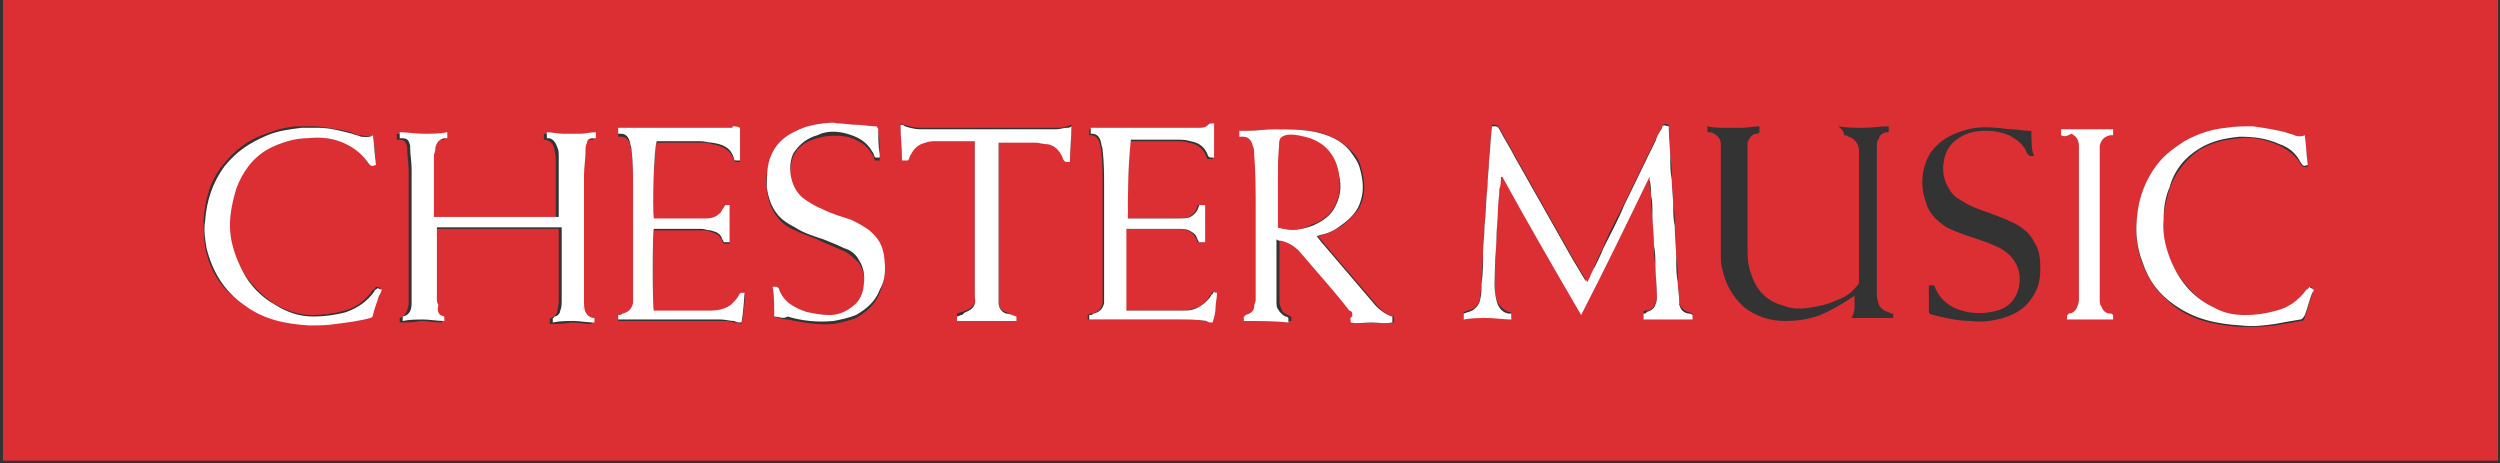
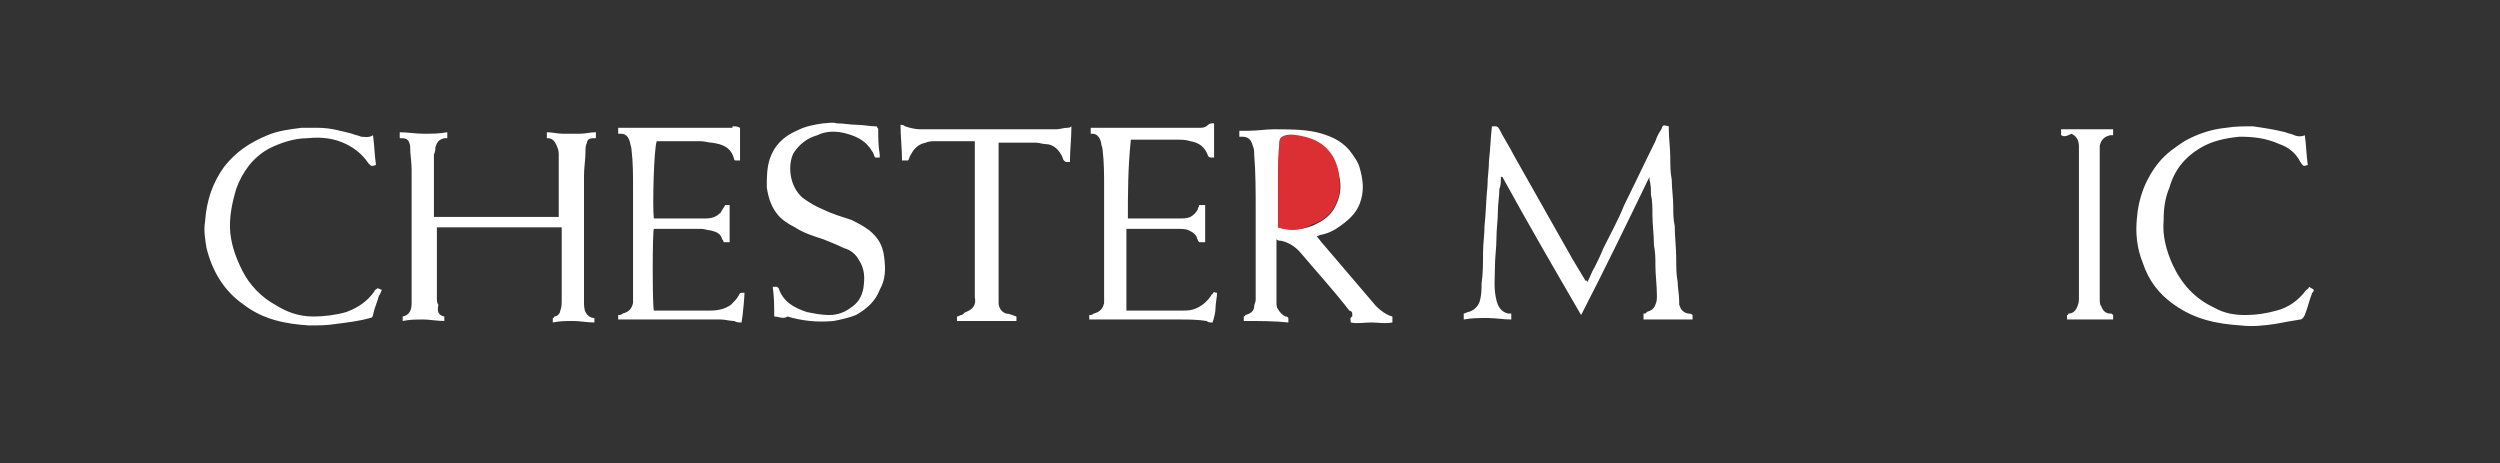
<svg xmlns="http://www.w3.org/2000/svg" width="286px" height="53px" viewBox="0 0 286 53" version="1.1">
  <rect x="0" y="0" width="286" height="53" fill="#333333" stroke="none" />
  <title>Chester_Logo</title>
  <desc>Created with Sketch.</desc>
  <g id="Publisher" stroke="none" stroke-width="1" fill="none" fill-rule="evenodd">
    <g id="Artboard" transform="translate(-788, -386)" fill-rule="nonzero">
      <g id="Chester_Logo" transform="translate(788, 386)">
-         <path d="M285.77,-1.77635684e-15 C285.77,17.51 285.77,35.19 285.77,52.7 C190.57,52.7 95.37,52.7 0.34,52.7 C0.34,52.53 0.34,52.36 0.34,52.19 C0.34,48.96 0.34,45.39 0.34,42.16 C0.34,28.22 0.34,14.45 0.34,0.68 C0.34,0.51 0.34,0.34 0.34,-1.77635684e-15 C0.51,-1.77635684e-15 0.68,-1.77635684e-15 0.85,-1.77635684e-15 C2.38,-1.77635684e-15 3.91,-1.77635684e-15 5.44,-1.77635684e-15 C98.6,-1.77635684e-15 191.93,-1.77635684e-15 284.92,-1.77635684e-15 C285.26,-1.77635684e-15 285.43,-1.77635684e-15 285.77,-1.77635684e-15 Z M181.56,32.3 C181.39,32.13 181.39,32.13 181.39,31.96 C180.88,31.11 180.37,30.26 179.86,29.41 C177.65,25.5 175.44,21.59 173.23,17.68 C172.72,16.66 172.04,15.64 171.53,14.62 C171.36,14.45 171.36,14.28 171.02,14.28 C170.85,14.28 170.85,14.28 170.68,14.28 C170.51,15.64 170.51,16.83 170.34,18.19 C170.34,19.21 170.17,20.06 170.17,21.08 C170,22.61 170,24.14 169.83,25.67 C169.83,26.69 169.66,27.71 169.66,28.73 C169.66,29.92 169.49,31.11 169.49,32.3 C169.49,32.98 169.32,33.66 169.32,34.17 C169.15,34.85 168.81,35.36 167.96,35.53 C167.79,35.53 167.62,35.7 167.45,35.7 C167.45,35.87 167.45,36.04 167.45,36.38 C168.3,36.38 169.32,36.21 170.17,36.21 C171.02,36.21 171.87,36.21 172.89,36.38 C172.89,36.21 172.89,35.87 172.89,35.7 L172.55,35.7 C171.87,35.36 171.36,34.85 171.19,34.17 C170.85,32.98 171.02,31.79 171.02,30.43 C171.02,29.41 171.19,28.39 171.19,27.2 C171.19,26.18 171.36,25.16 171.36,23.97 C171.36,23.12 171.53,22.27 171.53,21.42 C171.53,20.91 171.53,20.4 171.7,20.06 C171.7,20.06 171.7,20.06 171.87,20.06 C174.93,25.33 177.82,30.6 180.88,35.87 C183.43,30.6 186.15,25.33 188.7,20.06 C188.7,20.23 188.7,20.23 188.7,20.4 C188.7,20.91 188.7,21.59 188.87,22.1 C188.87,22.95 188.87,23.8 189.04,24.48 C189.04,25.67 189.21,26.86 189.21,27.88 C189.21,28.73 189.21,29.41 189.38,30.26 C189.38,31.45 189.55,32.64 189.55,33.66 C189.55,34 189.55,34.34 189.38,34.68 C189.21,35.19 188.87,35.53 188.36,35.53 C188.19,35.53 188.02,35.53 188.02,35.7 C188.02,35.87 188.02,35.87 188.02,36.04 C188.02,36.21 188.02,36.21 188.02,36.38 C189.89,36.38 191.76,36.38 193.63,36.38 C193.63,36.21 193.63,36.04 193.63,35.87 C193.46,35.87 193.29,35.7 193.12,35.7 C192.61,35.53 192.27,35.19 192.1,34.68 C192.1,34.51 192.1,34.34 192.1,34.34 C192.1,33.66 191.93,32.98 191.93,32.13 C191.93,31.28 191.93,30.26 191.76,29.41 C191.76,28.22 191.59,26.86 191.59,25.67 C191.59,24.99 191.59,24.14 191.42,23.46 C191.42,22.44 191.25,21.42 191.25,20.4 C191.25,19.55 191.25,18.7 191.08,17.85 C191.08,16.83 190.91,15.64 190.91,14.62 C190.91,14.45 190.91,14.45 190.91,14.28 C190.4,14.11 190.4,14.11 190.06,14.62 C189.89,15.13 189.72,15.47 189.38,15.98 C188.19,18.36 187,20.91 185.81,23.29 C184.96,24.99 184.11,26.52 183.43,28.22 C183.09,28.9 182.75,29.58 182.41,30.43 C182.24,31.11 181.9,31.79 181.56,32.3 Z M50.83,36.21 C50.15,36.04 49.98,35.7 49.81,35.02 C49.81,34.85 49.64,34.51 49.64,34.34 C49.64,31.79 49.64,29.07 49.64,26.52 C49.64,26.35 49.64,26.18 49.64,26.18 C54.4,26.18 59.16,26.18 63.92,26.18 C63.92,26.35 63.92,26.52 63.92,26.69 C63.92,29.24 63.92,31.96 63.92,34.51 C63.92,34.85 63.75,35.36 63.75,35.7 C63.58,36.04 63.41,36.21 63.07,36.38 C63.07,36.38 62.9,36.38 62.9,36.55 C62.9,36.72 62.9,36.89 62.9,37.06 C63.75,37.06 64.6,37.06 65.28,36.89 C66.13,36.89 66.81,37.06 67.66,37.06 C67.66,36.89 67.66,36.72 67.66,36.55 C67.15,36.38 66.98,36.21 66.64,35.87 C66.47,35.53 66.47,35.19 66.47,34.68 C66.47,29.92 66.47,24.99 66.47,20.23 C66.47,19.38 66.47,18.36 66.64,17.51 C66.64,17.17 66.81,16.83 66.81,16.49 C66.98,16.15 67.15,15.98 67.49,15.98 C67.66,15.98 67.66,15.98 67.83,15.98 C67.83,15.81 67.83,15.64 67.83,15.3 C67.15,15.3 66.64,15.47 65.96,15.47 C65.28,15.47 64.77,15.47 64.09,15.47 C63.41,15.47 62.9,15.47 62.22,15.3 C62.22,15.47 62.22,15.81 62.22,15.98 L62.39,15.98 C63.07,16.15 63.24,16.49 63.41,17 C63.41,17.34 63.58,17.68 63.58,18.02 C63.58,19.55 63.58,21.08 63.58,22.61 C63.58,23.29 63.58,23.97 63.58,24.65 C63.58,24.82 63.58,24.82 63.58,24.99 C58.82,24.99 54.06,24.99 49.3,24.99 C49.3,24.82 49.3,24.65 49.3,24.48 C49.3,22.27 49.3,20.23 49.3,18.02 L49.3,17.85 C49.3,17.51 49.3,17.34 49.47,17 C49.64,16.49 49.98,15.98 50.49,15.98 C50.49,15.98 50.66,15.98 50.83,15.98 C50.83,15.81 50.83,15.64 50.83,15.3 C49.81,15.3 48.96,15.47 48.11,15.47 C47.26,15.47 46.24,15.47 45.39,15.3 C45.39,15.47 45.39,15.81 45.39,15.98 L45.56,15.98 C46.24,15.98 46.41,16.15 46.58,16.83 L46.58,17 C46.58,17.85 46.75,18.7 46.75,19.55 C46.75,20.23 46.75,21.08 46.75,21.76 C46.75,26.01 46.75,30.26 46.75,34.51 C46.75,34.68 46.75,34.85 46.75,34.85 C46.58,35.53 46.41,36.21 45.73,36.38 C45.73,36.55 45.73,36.72 45.73,36.89 C46.58,36.89 47.43,36.89 48.11,36.72 C48.96,36.72 49.64,36.89 50.49,36.89 C50.83,36.55 50.83,36.21 50.83,36.21 L50.83,36.21 Z M210.97,15.47 C211.14,15.47 211.31,15.47 211.48,15.64 C211.99,15.81 212.33,16.15 212.5,16.49 C212.67,16.83 212.67,17.17 212.67,17.34 C212.67,18.87 212.67,20.57 212.67,22.1 C212.67,25.5 212.67,28.9 212.67,32.13 C212.67,32.3 212.67,32.47 212.5,32.64 C211.82,33.49 211.14,34 210.12,34.34 C209.1,34.85 208.08,35.02 207.06,35.19 C206.04,35.36 205.02,35.36 204.17,35.02 C202.3,34.51 201.11,33.49 200.43,31.62 C200.09,30.77 199.92,29.92 199.92,28.9 C199.92,27.2 199.92,25.5 199.92,23.8 C199.92,21.59 199.92,19.21 199.92,17 C199.92,16.83 199.92,16.49 199.92,16.32 C200.09,15.81 200.43,15.3 200.94,15.3 C201.11,15.3 201.11,15.3 201.28,15.13 C201.28,14.96 201.28,14.79 201.28,14.45 C200.6,14.45 199.92,14.62 199.24,14.62 C198.56,14.62 198.05,14.62 197.37,14.62 C196.69,14.62 196.01,14.62 195.33,14.45 C195.33,14.62 195.33,14.96 195.33,15.13 C195.5,15.13 195.5,15.13 195.67,15.13 C196.35,15.3 196.86,15.81 196.86,16.49 C196.86,17 196.86,17.51 196.86,17.85 C196.86,19.38 196.86,20.91 196.86,22.44 C196.86,24.65 196.86,26.69 196.86,28.9 C196.86,29.58 196.86,30.26 197.03,30.77 C197.37,32.47 198.22,34 199.58,35.19 C200.94,36.21 202.47,36.72 204.17,36.72 C205.53,36.72 206.89,36.55 208.25,36.04 C209.44,35.53 210.63,34.85 211.65,34.17 C211.82,34 211.99,34 212.16,33.83 C212.16,34.34 212.16,34.68 212.16,35.19 C212.16,35.53 211.99,36.04 211.82,36.38 L216.58,36.38 C216.58,36.21 216.58,36.04 216.58,35.87 C216.41,35.87 216.24,35.87 216.07,35.7 C215.39,35.53 215.05,35.19 214.88,34.68 C214.88,34.51 214.71,34.17 214.71,33.83 C214.71,31.11 214.71,28.56 214.71,25.84 C214.71,22.78 214.71,19.89 214.71,16.83 C214.71,16.49 214.71,16.15 214.88,15.98 C215.05,15.47 215.22,15.3 215.73,15.13 C215.9,15.13 215.9,15.13 216.07,15.13 C216.07,14.96 216.07,14.79 216.07,14.45 C215.05,14.45 214.2,14.62 213.18,14.62 C212.16,14.62 211.31,14.62 210.29,14.45 C210.97,14.96 210.97,15.3 210.97,15.47 L210.97,15.47 Z M142.29,36.72 C144.16,36.72 145.86,36.72 147.73,36.72 C147.73,36.55 147.73,36.38 147.73,36.21 C147.56,36.21 147.56,36.21 147.39,36.04 C146.88,35.87 146.71,35.7 146.54,35.19 C146.37,34.85 146.37,34.68 146.37,34.34 C146.37,32.13 146.37,29.75 146.37,27.54 C146.37,27.37 146.37,27.37 146.37,27.2 C146.54,27.2 146.71,27.2 146.88,27.37 C147.9,27.54 148.75,28.05 149.26,28.9 C151.13,31.11 152.83,33.15 154.7,35.36 C154.87,35.53 154.87,35.7 155.04,35.7 C155.04,35.7 155.04,35.87 155.04,36.04 C154.7,36.21 154.7,36.55 154.7,36.89 C155.55,37.06 156.4,36.89 157.08,36.89 C157.93,36.89 158.78,37.06 159.46,36.89 C159.46,36.72 159.46,36.55 159.46,36.21 C158.61,36.04 158.1,35.53 157.59,35.02 C155.55,32.64 153.68,30.43 151.64,28.05 C151.3,27.71 151.13,27.37 150.79,27.03 C150.96,27.03 151.13,26.86 151.3,26.86 C152.15,26.69 152.83,26.18 153.51,25.84 C154.53,24.99 155.55,24.14 155.89,22.78 C156.23,21.59 156.06,20.4 155.72,19.21 C155.55,18.36 155.04,17.68 154.53,17.17 C153.51,16.15 152.15,15.47 150.79,15.13 C149.09,14.79 147.56,14.79 145.86,14.79 C144.84,14.79 143.82,14.96 142.97,14.96 C142.63,14.96 142.29,14.96 141.95,14.96 C141.95,15.13 141.95,15.3 141.95,15.64 C142.12,15.64 142.12,15.64 142.29,15.64 C142.97,15.81 143.31,15.98 143.48,16.66 C143.48,17 143.65,17.34 143.65,17.68 C143.65,19.72 143.82,21.93 143.82,23.97 C143.82,27.37 143.82,30.94 143.82,34.34 C143.82,34.51 143.82,34.85 143.65,35.02 C143.48,35.53 143.14,36.04 142.63,36.04 C142.63,36.04 142.46,36.04 142.46,36.21 C142.29,36.21 142.29,36.55 142.29,36.72 L142.29,36.72 Z M84.66,14.62 C84.32,14.62 83.98,14.62 83.81,14.79 L83.64,14.96 C83.47,14.96 83.3,14.96 83.13,14.96 C79.22,14.96 75.14,14.96 71.23,14.96 C71.06,14.96 70.89,14.96 70.72,14.96 C70.72,15.13 70.72,15.47 70.72,15.64 C70.89,15.64 70.89,15.64 71.06,15.64 C71.57,15.64 71.91,15.98 72.08,16.49 C72.08,16.83 72.25,17 72.25,17.34 C72.42,18.7 72.42,20.23 72.42,21.59 C72.42,25.84 72.42,29.92 72.42,34.17 C72.42,34.34 72.42,34.68 72.42,34.85 C72.25,35.53 71.91,35.87 71.23,36.04 C71.06,36.04 70.89,36.04 70.72,36.21 C70.72,36.38 70.72,36.55 70.72,36.72 C70.89,36.72 71.06,36.72 71.23,36.72 C74.97,36.72 78.71,36.72 82.45,36.72 C82.96,36.72 83.47,36.72 83.98,36.89 C84.32,36.89 84.49,36.89 84.83,37.06 C85,36.21 85.34,33.83 85.17,33.66 C84.66,33.49 84.66,33.49 84.49,34 C84.32,34.34 83.98,34.85 83.64,35.02 C82.96,35.53 82.11,35.7 81.26,35.7 C79.22,35.7 77.18,35.7 75.14,35.7 C74.97,35.7 74.97,35.7 74.8,35.7 C74.63,35.19 74.63,26.69 74.8,26.35 L74.97,26.35 C76.67,26.35 78.54,26.35 80.24,26.35 C80.58,26.35 80.92,26.35 81.26,26.52 C81.94,26.69 82.28,26.86 82.62,27.54 C82.62,27.71 82.79,27.88 82.79,27.88 C82.96,27.88 83.13,27.88 83.47,27.88 C83.47,26.52 83.47,24.99 83.47,23.63 C83.3,23.63 83.13,23.63 82.96,23.63 C82.79,23.97 82.62,24.31 82.45,24.48 C82.11,24.99 81.43,25.16 80.75,25.16 C78.88,25.16 77.01,25.16 75.14,25.16 C74.97,25.16 74.97,25.16 74.8,25.16 C74.63,23.97 74.8,17 75.14,16.32 C75.31,16.32 75.48,16.32 75.65,16.32 C77.18,16.32 78.54,16.32 80.07,16.32 C80.58,16.32 80.92,16.32 81.43,16.49 C82.62,16.66 83.64,17.17 83.98,18.36 L84.15,18.53 C84.32,18.53 84.49,18.53 84.66,18.53 C84.66,17.17 84.66,15.81 84.66,14.62 L84.66,14.62 Z M129.03,24.99 C129.03,22.1 129.03,19.21 129.2,16.15 C129.37,16.15 129.54,16.15 129.54,16.15 C131.24,16.15 132.77,16.15 134.47,16.15 C134.98,16.15 135.49,16.15 136,16.32 C137.02,16.49 137.7,17 138.04,18.02 C138.04,18.19 138.21,18.19 138.38,18.19 C138.55,18.19 138.72,18.19 138.72,18.19 C138.72,16.83 138.72,15.64 138.72,14.28 C138.55,14.28 138.21,14.28 138.04,14.45 C137.7,14.79 137.36,14.79 137.02,14.79 C133.11,14.79 129.03,14.79 125.12,14.79 C124.95,14.79 124.78,14.79 124.61,14.79 C124.61,14.96 124.61,15.3 124.61,15.47 L124.78,15.47 C125.29,15.47 125.63,15.81 125.8,16.32 C125.8,16.66 125.97,16.83 125.97,17.17 C126.14,18.53 126.14,20.06 126.14,21.42 C126.14,25.67 126.14,29.75 126.14,34 C126.14,34.17 126.14,34.51 126.14,34.68 C125.97,35.36 125.63,35.7 124.95,35.87 C124.78,35.87 124.61,35.87 124.44,36.04 C124.44,36.21 124.44,36.38 124.44,36.55 C124.61,36.55 124.78,36.55 124.95,36.55 C128.18,36.55 131.41,36.55 134.64,36.55 C135.66,36.55 136.85,36.55 137.87,36.72 C138.04,36.72 138.38,36.72 138.55,36.89 C138.72,36.21 138.72,35.7 138.89,35.19 C138.89,34.68 139.06,34 139.06,33.49 C138.89,33.49 138.89,33.49 138.89,33.49 C138.72,33.32 138.55,33.49 138.55,33.66 C138.55,33.66 138.55,33.83 138.38,33.83 C138.04,34.51 137.53,35.02 136.85,35.19 C136.34,35.36 135.83,35.53 135.15,35.53 C133.11,35.53 131.24,35.53 129.2,35.53 C129.03,35.53 128.86,35.53 128.69,35.53 C128.69,32.47 128.69,29.24 128.69,26.18 C128.86,26.18 128.86,26.18 129.03,26.18 C130.9,26.18 132.6,26.18 134.47,26.18 C134.98,26.18 135.32,26.18 135.83,26.35 C136.17,26.52 136.51,26.69 136.68,27.03 C136.85,27.2 136.85,27.37 137.02,27.71 C137.19,27.71 137.36,27.71 137.7,27.71 C137.7,26.18 137.7,24.82 137.7,23.46 C137.53,23.46 137.36,23.46 137.02,23.46 C137.02,23.63 136.85,23.8 136.85,23.97 C136.68,24.31 136.34,24.65 136,24.82 C135.66,24.99 135.15,24.99 134.81,24.99 C132.94,24.99 131.24,24.99 129.37,24.99 C129.37,24.99 129.2,24.99 129.03,24.99 L129.03,24.99 Z M42.67,15.47 C42.16,15.81 41.65,15.47 41.14,15.47 C40.8,15.47 40.46,15.3 40.12,15.13 C38.93,14.79 37.57,14.62 36.21,14.45 C35.53,14.45 34.85,14.45 34.34,14.45 C32.98,14.45 31.79,14.79 30.43,15.3 C28.39,15.98 26.86,17.17 25.5,18.87 C23.97,20.74 23.46,22.95 23.29,25.16 C23.29,26.18 23.29,27.2 23.46,28.22 C23.97,30.94 25.33,33.15 27.71,34.68 C29.92,36.21 32.47,36.89 35.19,37.06 C36.21,37.06 37.23,37.06 38.25,36.89 C39.61,36.72 40.8,36.55 42.16,36.21 C42.33,36.21 42.5,36.04 42.5,35.87 C42.67,35.19 43.01,34.51 43.18,33.66 C43.18,33.49 43.35,33.15 43.52,32.98 C43.35,32.81 43.18,32.81 43.01,32.81 C42.84,32.98 42.84,33.15 42.67,33.15 C41.82,34.34 40.8,35.19 39.44,35.53 C38.25,35.87 37.06,36.04 35.7,36.04 C34.17,36.04 32.64,35.53 31.28,34.68 C29.75,33.66 28.56,32.3 27.54,30.77 C26.86,29.41 26.35,28.05 26.18,26.52 C26.01,24.82 26.18,23.12 26.86,21.42 C27.54,19.38 28.73,17.85 30.6,16.83 C31.96,15.98 33.49,15.64 35.02,15.64 C36.55,15.64 37.91,15.81 39.44,16.32 C40.46,16.83 41.48,17.51 41.99,18.53 C42.16,18.87 42.33,18.87 42.84,18.7 C43.01,17.85 42.84,16.66 42.67,15.47 L42.67,15.47 Z M264.18,32.81 C264.01,32.98 264.01,33.15 263.84,33.32 C262.99,34.51 261.8,35.36 260.44,35.7 C259.25,36.04 258.06,36.21 256.87,36.21 C255.51,36.21 254.32,35.87 253.3,35.36 C251.26,34.17 249.73,32.47 248.54,30.43 C247.69,28.9 247.35,27.2 247.52,25.33 C247.52,23.97 247.86,22.78 248.2,21.59 C248.88,19.72 250.07,18.19 251.6,17.17 C252.96,16.32 254.49,15.98 256.19,15.81 C257.72,15.64 259.25,15.98 260.78,16.66 C261.8,17.17 262.65,17.85 263.16,18.7 C263.33,19.04 263.5,19.21 264.01,19.04 C263.84,17.85 263.84,16.83 263.67,15.64 C263.16,15.98 262.82,15.81 262.48,15.64 C262.14,15.64 261.8,15.47 261.46,15.3 C260.27,14.96 259.08,14.79 257.72,14.62 C256.7,14.62 255.68,14.62 254.66,14.79 C252.96,14.96 251.43,15.47 249.9,16.32 C248.88,17 247.86,17.68 247.01,18.7 C245.48,20.57 244.63,22.78 244.46,25.16 C244.29,26.86 244.46,28.73 245.14,30.26 C245.82,32.13 247.01,33.66 248.71,35.02 C250.92,36.72 253.64,37.23 256.36,37.4 C257.72,37.4 258.91,37.4 260.27,37.23 C261.29,37.06 262.31,36.89 263.16,36.72 C263.5,36.72 263.67,36.55 263.67,36.21 C264.01,35.36 264.18,34.51 264.52,33.66 C264.52,33.49 264.52,33.49 264.69,33.32 C264.52,32.81 264.35,32.81 264.18,32.81 L264.18,32.81 Z M232.39,14.96 C232.22,14.96 232.05,14.96 232.05,14.96 C231.37,14.96 230.86,14.79 230.18,14.79 C229.5,14.79 228.82,14.62 228.31,14.62 C226.78,14.45 225.42,14.62 224.06,15.13 C222.7,15.64 221.68,16.32 220.83,17.51 C219.81,19.21 219.64,21.25 220.32,23.12 C220.66,24.48 221.68,25.33 222.7,26.01 C223.72,26.52 224.74,26.86 225.76,27.2 C226.78,27.54 227.8,27.88 228.82,28.39 C230.01,29.07 230.86,30.09 231.03,31.45 C231.2,33.32 230.35,35.02 228.48,35.53 C227.29,35.87 226.1,35.87 225.08,35.7 C223.38,35.36 222.02,34.51 221.34,32.81 C221.34,32.64 221.17,32.64 221,32.64 C220.83,32.64 220.83,32.64 220.66,32.64 C220.66,32.81 220.66,32.98 220.66,33.15 C220.66,34 220.66,34.85 220.66,35.53 C220.66,35.87 220.66,35.87 221.17,36.04 C222.53,36.38 224.06,36.72 225.42,36.72 C226.61,36.89 227.97,36.72 229.16,36.38 C230.86,35.87 232.05,35.02 232.9,33.32 C233.24,32.64 233.41,31.79 233.41,30.94 C233.41,29.92 233.41,28.73 232.73,27.71 C232.22,26.69 231.37,26.01 230.35,25.5 C229.33,24.99 228.31,24.65 227.46,24.31 C226.44,23.97 225.42,23.63 224.4,22.95 C223.72,22.61 223.21,22.1 222.87,21.42 C222.36,20.57 222.19,19.55 222.36,18.53 C222.53,17.34 223.04,16.49 224.06,15.81 C225.08,15.13 226.1,14.96 227.29,14.96 C228.14,14.96 228.99,15.13 229.84,15.47 C230.69,15.98 231.54,16.49 231.88,17.51 C232.05,17.68 232.05,17.85 232.39,17.85 C232.39,17.85 232.56,17.85 232.73,17.85 C232.39,17.34 232.39,16.15 232.39,14.96 L232.39,14.96 Z M88.57,36.21 C89.08,36.38 89.59,36.55 90.1,36.55 C91.8,36.89 93.67,37.23 95.37,37.06 C96.22,36.89 97.07,36.72 97.92,36.38 C99.11,35.7 100.13,34.85 100.64,33.49 C101.15,32.3 101.32,30.94 101.15,29.75 C100.98,28.56 100.3,27.54 99.45,26.69 C98.77,26.18 98.09,25.84 97.41,25.5 C96.39,24.99 95.2,24.65 94.18,24.31 C93.33,23.97 92.48,23.46 91.8,22.95 C90.27,21.76 90.1,19.38 90.78,17.85 C91.29,16.66 92.31,16.15 93.5,15.81 C94.69,15.47 95.71,15.47 96.9,15.64 C98.09,15.98 99.11,16.49 99.79,17.68 C99.96,17.85 99.96,18.19 100.13,18.36 C100.3,18.36 100.47,18.36 100.64,18.36 C100.64,18.19 100.64,18.19 100.64,18.02 C100.64,17 100.64,16.15 100.47,15.13 C100.47,14.96 100.47,14.79 100.3,14.79 C100.13,14.79 100.13,14.79 100.13,14.79 C99.45,14.79 98.77,14.62 98.09,14.62 C97.24,14.62 96.56,14.45 95.71,14.45 C95.2,14.45 94.69,14.45 94.18,14.45 C93.16,14.45 92.14,14.79 91.12,15.3 C89.76,15.98 88.57,17 88.06,18.53 C87.72,19.55 87.55,20.57 87.72,21.76 C87.89,22.95 88.23,23.97 88.91,24.82 C89.42,25.5 90.1,26.01 90.95,26.35 C91.97,26.86 93.16,27.2 94.18,27.71 C95.03,28.05 95.71,28.39 96.56,28.73 C97.24,29.07 97.75,29.58 98.26,30.09 C98.94,31.11 98.94,32.13 98.77,33.32 C98.6,34.17 98.09,34.85 97.58,35.36 C96.73,36.04 95.88,36.21 94.86,36.38 C94.01,36.38 93.16,36.38 92.31,36.04 C90.95,35.53 89.76,34.85 89.08,33.32 C89.08,33.15 88.91,33.15 88.74,33.15 C88.57,33.15 88.4,33.15 88.4,33.15 C88.57,34.17 88.57,35.19 88.57,36.21 L88.57,36.21 Z M116.28,36.21 C115.77,36.04 115.43,35.87 115.09,35.7 C114.58,35.53 114.24,35.19 114.24,34.51 C114.24,34.17 114.24,33.66 114.24,33.32 C114.24,30.6 114.24,27.88 114.24,24.99 C114.24,22.27 114.24,19.38 114.24,16.66 C114.24,16.49 114.24,16.32 114.24,16.15 C114.41,16.15 114.58,16.15 114.75,16.15 C115.94,16.15 117.3,16.15 118.49,16.15 C118.83,16.15 119.34,16.15 119.68,16.32 C120.53,16.49 121.04,16.83 121.38,17.51 C121.55,17.68 121.55,18.02 121.72,18.19 C121.72,18.36 121.89,18.36 122.06,18.36 C122.23,18.36 122.23,18.36 122.4,18.36 C122.4,17 122.57,15.64 122.57,14.28 C122.4,14.28 122.23,14.45 122.06,14.45 C121.72,14.62 121.21,14.62 120.87,14.62 C120.36,14.62 119.68,14.62 119.17,14.62 C117.81,14.62 116.45,14.62 115.09,14.62 C113.39,14.62 111.52,14.62 109.82,14.62 C108.29,14.62 106.76,14.62 105.23,14.62 C104.55,14.62 104.04,14.45 103.53,14.28 C103.36,14.28 103.19,14.28 103.02,14.11 C103.02,15.47 103.19,16.83 103.19,18.19 C103.36,18.19 103.7,18.19 103.87,18.19 C104.04,18.02 104.04,17.68 104.21,17.51 C104.55,16.83 105.06,16.32 105.91,16.15 C106.25,16.15 106.59,15.98 107.1,15.98 C108.46,15.98 109.82,15.98 111.18,15.98 C111.35,15.98 111.35,15.98 111.52,15.98 C111.52,16.83 111.52,17.51 111.52,18.36 C111.52,23.29 111.52,28.22 111.52,33.32 C111.52,33.49 111.52,33.66 111.52,33.83 C111.69,34.68 111.35,35.19 110.5,35.53 C110.33,35.53 110.16,35.7 109.99,35.7 C109.82,35.7 109.65,35.87 109.48,35.87 C109.48,36.04 109.48,36.21 109.48,36.38 C111.69,36.21 114.07,36.21 116.28,36.21 C116.28,36.55 116.28,36.21 116.28,36.21 L116.28,36.21 Z" id="Shape" fill="#DC2F34" />
        <path d="M181.56,32.3 C181.9,31.79 182.07,31.11 182.41,30.6 C182.75,29.92 183.09,29.24 183.43,28.39 C184.28,26.69 185.13,25.16 185.81,23.46 C187,21.08 188.19,18.53 189.38,16.15 C189.55,15.64 189.72,15.3 190.06,14.79 C190.23,14.28 190.23,14.28 190.91,14.45 C190.91,14.62 190.91,14.62 190.91,14.79 C190.91,15.81 191.08,17 191.08,18.02 C191.08,18.87 191.08,19.72 191.25,20.57 C191.25,21.59 191.42,22.61 191.42,23.63 C191.42,24.31 191.42,25.16 191.59,25.84 C191.59,27.03 191.76,28.39 191.76,29.58 C191.76,30.43 191.76,31.45 191.93,32.3 C191.93,32.98 192.1,33.66 192.1,34.51 C192.1,34.68 192.1,34.85 192.1,34.85 C192.27,35.36 192.44,35.7 193.12,35.87 C193.29,35.87 193.46,35.87 193.63,36.04 C193.63,36.21 193.63,36.38 193.63,36.55 C191.76,36.55 189.89,36.55 188.02,36.55 C188.02,36.55 188.02,36.38 188.02,36.21 C188.02,36.21 188.02,36.04 188.02,35.87 C188.19,35.87 188.36,35.87 188.36,35.7 C188.87,35.53 189.21,35.36 189.38,34.85 C189.55,34.51 189.55,34.17 189.55,33.83 C189.55,32.64 189.38,31.45 189.38,30.43 C189.38,29.58 189.38,28.9 189.21,28.05 C189.21,26.86 189.04,25.67 189.04,24.65 C189.04,23.8 189.04,22.95 188.87,22.27 C188.87,21.76 188.87,21.08 188.7,20.57 C188.7,20.57 188.7,20.4 188.7,20.23 C186.15,25.5 183.6,30.77 180.88,36.04 C177.82,30.77 174.76,25.5 171.87,20.23 C171.87,20.23 171.87,20.23 171.7,20.23 C171.7,20.74 171.7,21.25 171.53,21.59 C171.53,22.44 171.36,23.29 171.36,24.14 C171.36,25.16 171.19,26.18 171.19,27.37 C171.19,28.39 171.02,29.41 171.02,30.6 C171.02,31.79 170.85,32.98 171.19,34.34 C171.36,35.02 171.7,35.7 172.55,35.87 L172.89,35.87 C172.89,36.04 172.89,36.21 172.89,36.55 C172.04,36.55 171.02,36.38 170.17,36.38 C169.32,36.38 168.3,36.38 167.45,36.55 C167.45,36.38 167.45,36.21 167.45,35.87 C167.62,35.87 167.79,35.7 167.96,35.7 C168.64,35.53 169.15,35.02 169.32,34.34 C169.49,33.66 169.49,32.98 169.49,32.47 C169.66,31.28 169.66,30.09 169.66,28.9 C169.66,27.88 169.83,26.86 169.83,25.84 C170,24.31 170,22.78 170.17,21.25 C170.17,20.23 170.34,19.38 170.34,18.36 C170.51,17 170.51,15.81 170.68,14.45 C170.85,14.45 170.85,14.45 171.02,14.45 C171.19,14.45 171.36,14.45 171.53,14.79 C172.04,15.81 172.72,16.83 173.23,17.85 C175.44,21.76 177.65,25.67 179.86,29.58 C180.37,30.43 180.88,31.28 181.39,32.13 C181.56,31.96 181.56,32.3 181.56,32.3 Z M50.83,36.21 C50.83,36.38 50.83,36.55 50.83,36.72 C49.98,36.72 49.13,36.55 48.45,36.55 C47.6,36.55 46.92,36.55 46.07,36.72 C46.07,36.55 46.07,36.38 46.07,36.21 C46.92,36.04 47.09,35.36 47.09,34.68 C47.09,34.51 47.09,34.34 47.09,34.34 C47.09,30.09 47.09,25.84 47.09,21.59 C47.09,20.91 47.09,20.06 47.09,19.38 C47.09,18.53 46.92,17.68 46.92,16.83 L46.92,16.66 C46.75,15.98 46.58,15.81 45.9,15.81 C45.9,15.81 45.9,15.81 45.73,15.81 C45.73,15.64 45.73,15.47 45.73,15.13 C46.58,15.13 47.6,15.3 48.45,15.3 C49.3,15.3 50.32,15.3 51.17,15.13 C51.17,15.3 51.17,15.47 51.17,15.81 C51,15.81 51,15.81 50.83,15.81 C50.15,15.98 49.98,16.32 49.81,16.83 C49.81,17 49.81,17.34 49.64,17.68 L49.64,17.85 C49.64,20.06 49.64,22.1 49.64,24.31 C49.64,24.48 49.64,24.65 49.64,24.82 C54.4,24.82 59.16,24.82 63.92,24.82 C63.92,24.65 63.92,24.65 63.92,24.48 C63.92,23.8 63.92,23.12 63.92,22.44 C63.92,20.91 63.92,19.38 63.92,17.85 C63.92,17.51 63.92,17.17 63.75,16.83 C63.58,16.32 63.24,15.81 62.73,15.81 L62.56,15.81 C62.56,15.64 62.56,15.47 62.56,15.13 C63.24,15.13 63.75,15.3 64.43,15.3 C65.11,15.3 65.62,15.3 66.3,15.3 C66.98,15.3 67.49,15.13 68.17,15.13 C68.17,15.3 68.17,15.64 68.17,15.81 C68,15.81 68,15.81 67.83,15.81 C67.49,15.81 67.15,15.98 67.15,16.32 C66.98,16.66 66.98,17 66.98,17.34 C66.98,18.19 66.81,19.21 66.81,20.06 C66.81,24.82 66.81,29.75 66.81,34.51 C66.81,34.85 66.81,35.36 66.98,35.7 C67.15,36.04 67.49,36.38 68,36.38 C68,36.55 68,36.72 68,36.89 C67.15,36.89 66.3,36.72 65.62,36.72 C64.77,36.72 64.09,36.72 63.24,36.89 C63.24,36.72 63.24,36.55 63.24,36.38 C63.24,36.38 63.41,36.38 63.41,36.21 C63.75,36.21 64.09,35.87 64.09,35.53 C64.26,35.19 64.26,34.68 64.26,34.34 C64.26,31.79 64.26,29.07 64.26,26.52 C64.26,26.35 64.26,26.18 64.26,26.01 C59.5,26.01 54.74,26.01 49.98,26.01 C49.98,26.18 49.98,26.35 49.98,26.35 C49.98,28.9 49.98,31.62 49.98,34.17 C49.98,34.34 49.98,34.68 50.15,34.85 C49.98,35.7 50.15,36.04 50.83,36.21 L50.83,36.21 Z M142.29,36.72 C142.29,36.55 142.29,36.38 142.29,36.21 C142.29,36.21 142.46,36.21 142.46,36.04 C143.14,35.87 143.48,35.53 143.48,35.02 C143.48,34.85 143.65,34.51 143.65,34.34 C143.65,30.94 143.65,27.37 143.65,23.97 C143.65,21.93 143.65,19.72 143.48,17.68 C143.48,17.34 143.48,17 143.31,16.66 C143.14,15.98 142.8,15.64 142.12,15.64 C141.95,15.64 141.95,15.64 141.78,15.64 C141.78,15.47 141.78,15.3 141.78,14.96 C142.12,14.96 142.46,14.96 142.8,14.96 C143.82,14.96 144.84,14.79 145.69,14.79 C147.39,14.79 149.09,14.79 150.62,15.13 C151.98,15.47 153.34,15.98 154.36,17.17 C154.87,17.85 155.38,18.53 155.55,19.21 C155.89,20.4 156.06,21.59 155.72,22.78 C155.38,24.14 154.53,24.99 153.34,25.84 C152.66,26.35 151.98,26.69 151.13,26.86 C150.96,26.86 150.79,27.03 150.62,27.03 C150.96,27.37 151.13,27.71 151.47,28.05 C153.51,30.43 155.38,32.64 157.42,35.02 C157.93,35.53 158.61,36.04 159.29,36.21 C159.29,36.38 159.29,36.55 159.29,36.89 C158.44,37.06 157.59,36.89 156.91,36.89 C156.06,36.89 155.21,37.06 154.53,36.89 C154.53,36.55 154.36,36.38 154.7,36.21 C154.7,36.21 154.7,36.04 154.7,35.87 C154.7,35.7 154.53,35.53 154.36,35.53 C152.66,33.32 150.79,31.28 148.92,29.07 C148.24,28.22 147.39,27.71 146.54,27.54 C146.37,27.54 146.2,27.54 146.03,27.37 C146.03,27.54 146.03,27.54 146.03,27.71 C146.03,29.92 146.03,32.3 146.03,34.51 C146.03,34.85 146.03,35.19 146.2,35.36 C146.37,35.7 146.71,36.04 147.05,36.21 C147.22,36.21 147.22,36.21 147.39,36.38 C147.39,36.55 147.39,36.72 147.39,36.89 C145.86,36.72 143.99,36.72 142.29,36.72 L142.29,36.72 Z M146.2,26.01 C146.37,26.01 146.37,26.01 146.2,26.01 C147.56,26.35 148.75,26.35 150.11,25.84 C151.3,25.33 152.32,24.65 152.83,23.46 C153.34,22.44 153.51,21.25 153.17,20.06 C152.83,18.02 151.47,16.32 149.26,15.81 C148.58,15.64 147.73,15.47 147.05,15.64 C146.54,15.81 146.37,15.81 146.37,16.49 C146.37,17.85 146.2,19.04 146.2,20.4 C146.2,22.1 146.2,23.97 146.2,25.67 C146.2,25.84 146.2,26.01 146.2,26.01 L146.2,26.01 Z M84.66,14.62 C84.66,15.98 84.66,17.17 84.66,18.36 C84.49,18.36 84.32,18.36 84.15,18.36 C83.98,18.36 83.98,18.19 83.98,18.19 C83.64,16.83 82.62,16.49 81.43,16.32 C81.09,16.32 80.58,16.15 80.07,16.15 C78.54,16.15 77.18,16.15 75.65,16.15 C75.48,16.15 75.31,16.15 75.14,16.15 C74.8,16.83 74.63,23.8 74.8,24.99 C74.97,24.99 74.97,24.99 75.14,24.99 C77.01,24.99 78.88,24.99 80.75,24.99 C81.43,24.99 81.94,24.82 82.45,24.31 C82.62,23.97 82.79,23.8 82.96,23.46 C83.13,23.46 83.3,23.46 83.47,23.46 C83.47,24.82 83.47,26.35 83.47,27.71 C83.3,27.71 83.13,27.71 82.79,27.71 C82.79,27.54 82.62,27.37 82.62,27.37 C82.45,26.69 81.94,26.52 81.26,26.35 C80.92,26.35 80.58,26.18 80.24,26.18 C78.54,26.18 76.67,26.18 74.97,26.18 L74.8,26.18 C74.63,26.52 74.63,35.02 74.8,35.53 C74.97,35.53 74.97,35.53 75.14,35.53 C77.18,35.53 79.22,35.53 81.26,35.53 C82.11,35.53 82.96,35.36 83.64,34.85 C83.98,34.51 84.32,34.17 84.49,33.83 C84.66,33.49 84.66,33.49 85.17,33.49 C85.17,33.83 85,36.04 84.83,36.89 C84.49,36.89 84.32,36.89 83.98,36.72 C83.47,36.72 82.96,36.55 82.45,36.55 C78.71,36.55 74.97,36.55 71.23,36.55 C71.06,36.55 70.89,36.55 70.72,36.55 C70.72,36.38 70.72,36.21 70.72,36.04 C70.89,36.04 71.06,36.04 71.23,35.87 C71.91,35.7 72.25,35.36 72.42,34.68 C72.42,34.51 72.42,34.17 72.42,34 C72.42,29.75 72.42,25.67 72.42,21.42 C72.42,20.06 72.42,18.53 72.25,17.17 C72.25,16.83 72.08,16.49 72.08,16.32 C71.91,15.64 71.57,15.3 71.06,15.3 C70.89,15.3 70.89,15.3 70.72,15.3 C70.72,15.13 70.72,14.96 70.72,14.62 C70.89,14.62 71.06,14.62 71.23,14.62 C75.14,14.62 79.22,14.62 83.13,14.62 C83.3,14.62 83.47,14.62 83.64,14.62 C83.81,14.62 83.81,14.62 83.81,14.45 C84.15,14.45 84.32,14.45 84.66,14.62 L84.66,14.62 Z M129.03,24.99 C129.2,24.99 129.37,24.99 129.54,24.99 C131.41,24.99 133.11,24.99 134.98,24.99 C135.32,24.99 135.83,24.99 136.17,24.82 C136.51,24.65 136.85,24.31 137.02,23.97 C137.02,23.8 137.19,23.63 137.19,23.46 C137.36,23.46 137.53,23.46 137.87,23.46 C137.87,24.82 137.87,26.35 137.87,27.71 C137.7,27.71 137.53,27.71 137.19,27.71 C137.02,27.54 137.02,27.37 136.85,27.03 C136.68,26.69 136.34,26.52 136,26.35 C135.66,26.18 135.15,26.18 134.64,26.18 C132.77,26.18 131.07,26.18 129.2,26.18 C129.2,26.18 129.03,26.18 128.86,26.18 C128.86,29.24 128.86,32.3 128.86,35.53 C129.03,35.53 129.2,35.53 129.37,35.53 C131.41,35.53 133.28,35.53 135.32,35.53 C135.83,35.53 136.34,35.53 137.02,35.19 C137.7,34.85 138.21,34.34 138.55,33.83 C138.55,33.83 138.55,33.66 138.72,33.66 C138.72,33.49 138.89,33.32 139.06,33.49 L139.23,33.49 C139.23,34 139.06,34.68 139.06,35.19 C139.06,35.7 138.89,36.38 138.72,36.89 C138.38,36.89 138.21,36.89 138.04,36.72 C137.02,36.55 135.83,36.55 134.81,36.55 C131.58,36.55 128.35,36.55 125.12,36.55 C124.95,36.55 124.78,36.55 124.61,36.55 C124.61,36.38 124.61,36.21 124.61,36.04 C124.78,36.04 124.95,36.04 125.12,35.87 C125.8,35.7 126.14,35.36 126.31,34.68 C126.31,34.51 126.31,34.17 126.31,34 C126.31,29.75 126.31,25.67 126.31,21.42 C126.31,20.06 126.31,18.53 126.14,17.17 C126.14,16.83 125.97,16.66 125.97,16.32 C125.8,15.64 125.46,15.3 124.95,15.3 L124.78,15.3 C124.78,15.13 124.78,14.96 124.78,14.62 C124.95,14.62 125.12,14.62 125.29,14.62 C129.2,14.62 133.28,14.62 137.19,14.62 C137.53,14.62 137.87,14.62 138.21,14.28 C138.38,14.11 138.55,14.11 138.89,14.11 C138.89,15.47 138.89,16.66 138.89,18.02 C138.72,18.02 138.55,18.02 138.55,18.02 C138.38,18.02 138.38,18.02 138.21,17.85 C137.87,16.83 137.19,16.32 136.17,16.15 C135.66,15.98 135.15,15.98 134.64,15.98 C132.94,15.98 131.41,15.98 129.71,15.98 C129.54,15.98 129.54,15.98 129.37,15.98 C129.03,19.21 129.03,22.1 129.03,24.99 L129.03,24.99 Z M42.67,15.47 C42.84,16.66 42.84,17.68 43.01,18.87 C42.5,19.04 42.5,19.04 42.16,18.7 C41.48,17.68 40.63,17 39.61,16.49 C38.25,15.81 36.72,15.64 35.19,15.81 C33.66,15.81 32.13,16.32 30.77,17 C28.9,18.02 27.71,19.72 27.03,21.59 C26.52,23.29 26.18,24.99 26.35,26.69 C26.52,28.22 27.03,29.58 27.71,30.94 C28.56,32.64 29.92,34 31.45,34.85 C32.81,35.7 34.17,36.21 35.87,36.21 C37.06,36.21 38.42,36.04 39.61,35.7 C40.97,35.19 41.99,34.51 42.84,33.32 C42.84,33.15 43.01,33.15 43.18,32.98 C43.35,32.98 43.52,33.15 43.69,33.15 C43.52,33.49 43.52,33.66 43.35,33.83 C43.18,34.51 42.84,35.19 42.67,36.04 C42.67,36.21 42.5,36.38 42.33,36.38 C41.14,36.72 39.78,36.89 38.42,37.06 C37.4,37.23 36.38,37.23 35.36,37.23 C32.64,37.06 30.09,36.55 27.88,34.85 C25.67,33.32 24.31,31.11 23.63,28.39 C23.46,27.37 23.29,26.35 23.46,25.33 C23.63,22.95 24.31,20.91 25.67,19.04 C27.03,17.34 28.56,16.32 30.6,15.47 C31.79,14.96 33.15,14.79 34.51,14.62 C35.19,14.62 35.87,14.62 36.38,14.62 C37.74,14.62 38.93,14.96 40.29,15.3 C40.63,15.47 40.97,15.47 41.31,15.64 C41.65,15.64 42.16,15.81 42.67,15.47 L42.67,15.47 Z M264.18,32.81 C264.35,32.98 264.52,32.98 264.69,33.15 C264.69,33.32 264.69,33.32 264.52,33.49 C264.18,34.34 264.01,35.19 263.67,36.04 C263.5,36.38 263.33,36.55 263.16,36.55 C262.14,36.72 261.12,36.89 260.27,37.06 C259.08,37.23 257.72,37.4 256.36,37.23 C253.64,37.06 251.09,36.55 248.71,34.85 C247.01,33.66 245.82,32.13 245.14,30.09 C244.46,28.39 244.29,26.69 244.46,24.99 C244.63,22.61 245.48,20.4 247.01,18.53 C247.86,17.51 248.88,16.83 249.9,16.15 C251.43,15.3 252.96,14.79 254.66,14.62 C255.68,14.45 256.7,14.45 257.72,14.45 C258.91,14.62 260.1,14.79 261.46,15.13 C261.8,15.3 262.14,15.3 262.48,15.47 C262.82,15.64 263.33,15.64 263.67,15.47 C263.84,16.66 263.84,17.68 264.01,18.87 C263.5,19.04 263.5,19.04 263.16,18.53 C262.65,17.51 261.8,16.83 260.78,16.49 C259.25,15.81 257.89,15.64 256.19,15.64 C254.49,15.81 252.96,16.15 251.6,17 C249.9,18.02 248.71,19.55 248.2,21.42 C247.69,22.61 247.52,23.8 247.52,25.16 C247.35,27.03 247.86,28.73 248.54,30.26 C249.56,32.47 251.09,34.17 253.3,35.19 C254.49,35.87 255.68,36.04 256.87,36.04 C258.06,36.04 259.25,35.87 260.44,35.53 C261.8,35.19 262.99,34.34 263.84,33.15 C264.01,33.15 264.18,32.81 264.18,32.81 L264.18,32.81 Z M88.57,36.21 C88.57,35.02 88.57,34 88.4,32.81 C88.57,32.81 88.74,32.81 88.74,32.81 C88.91,32.81 88.91,32.81 89.08,32.98 C89.59,34.51 90.78,35.19 92.31,35.7 C93.16,35.87 94.01,36.04 94.86,36.04 C95.88,36.04 96.73,35.7 97.58,35.02 C98.26,34.51 98.6,33.83 98.77,32.98 C98.94,31.79 98.94,30.77 98.26,29.75 C97.92,29.07 97.24,28.56 96.56,28.39 C95.88,28.05 95.03,27.71 94.18,27.37 C93.16,27.03 91.97,26.69 90.95,26.01 C90.27,25.67 89.42,25.16 88.91,24.48 C88.23,23.63 87.89,22.61 87.72,21.42 C87.72,20.4 87.72,19.21 88.06,18.19 C88.57,16.66 89.59,15.64 91.12,14.96 C92.14,14.45 92.99,14.28 94.18,14.11 C94.69,14.11 95.2,13.94 95.71,14.11 C96.56,14.11 97.24,14.28 98.09,14.28 C98.77,14.28 99.45,14.45 100.13,14.45 L100.3,14.45 C100.3,14.62 100.47,14.62 100.47,14.79 C100.47,15.81 100.47,16.66 100.64,17.68 C100.64,17.85 100.64,17.85 100.64,18.02 C100.47,18.02 100.3,18.02 100.13,18.02 C99.96,17.85 99.96,17.51 99.79,17.34 C99.11,16.15 98.09,15.64 96.9,15.3 C95.71,14.96 94.52,14.96 93.5,15.47 C92.31,15.81 91.46,16.49 90.78,17.51 C90.1,18.87 90.27,21.25 91.8,22.61 C92.48,23.12 93.33,23.63 94.18,23.97 C95.2,24.48 96.39,24.82 97.41,25.16 C98.09,25.5 98.77,25.84 99.45,26.35 C100.47,27.2 100.98,28.05 101.15,29.41 C101.32,30.77 101.32,31.96 100.64,33.15 C100.13,34.51 99.11,35.36 97.92,36.04 C97.07,36.38 96.22,36.55 95.37,36.72 C93.5,36.89 91.8,36.72 90.1,36.21 C89.59,36.55 89.08,36.21 88.57,36.21 L88.57,36.21 Z M116.28,36.21 C116.28,36.38 116.28,36.55 116.28,36.72 C114.07,36.72 111.69,36.72 109.48,36.72 C109.48,36.55 109.48,36.38 109.48,36.21 C109.65,36.21 109.82,36.04 109.99,36.04 C110.16,36.04 110.33,35.7 110.5,35.7 C111.35,35.36 111.69,34.85 111.52,34 C111.52,33.83 111.52,33.66 111.52,33.49 C111.52,28.56 111.52,23.63 111.52,18.53 C111.52,17.68 111.52,17 111.52,16.15 C111.35,16.15 111.35,16.15 111.18,16.15 C109.82,16.15 108.46,16.15 107.1,16.15 C106.76,16.15 106.25,16.15 105.91,16.32 C105.06,16.49 104.55,17 104.21,17.68 C104.04,17.85 104.04,18.19 103.87,18.36 C103.7,18.36 103.53,18.36 103.19,18.36 C103.19,17 103.02,15.64 103.02,14.28 C103.19,14.28 103.36,14.28 103.53,14.45 C104.04,14.62 104.72,14.79 105.23,14.79 C106.76,14.79 108.29,14.79 109.82,14.79 C111.52,14.79 113.39,14.79 115.09,14.79 C116.45,14.79 117.81,14.79 119.17,14.79 C119.68,14.79 120.36,14.79 120.87,14.79 C121.21,14.79 121.72,14.62 122.06,14.62 C122.23,14.62 122.4,14.62 122.57,14.45 C122.57,15.81 122.4,17.17 122.4,18.53 C122.23,18.53 122.06,18.53 122.06,18.53 C121.89,18.53 121.89,18.53 121.72,18.36 C121.55,18.19 121.55,17.85 121.38,17.68 C121.04,17 120.36,16.49 119.68,16.49 C119.34,16.49 118.83,16.32 118.49,16.32 C117.3,16.32 115.94,16.32 114.75,16.32 C114.58,16.32 114.41,16.32 114.24,16.32 C114.24,16.49 114.24,16.66 114.24,16.83 C114.24,19.55 114.24,22.44 114.24,25.16 C114.24,27.88 114.24,30.6 114.24,33.49 C114.24,33.83 114.24,34.34 114.24,34.68 C114.24,35.19 114.58,35.7 115.09,35.87 C115.43,35.87 115.77,36.04 116.28,36.21 L116.28,36.21 Z M235.79,15.47 C235.79,15.3 235.79,15.3 235.79,15.13 C235.79,15.13 235.79,14.96 235.79,14.79 C236.3,14.79 236.81,14.79 237.15,14.79 C237.66,14.79 238.17,14.79 238.68,14.79 C239.19,14.79 239.7,14.79 240.21,14.79 C240.72,14.79 241.23,14.79 241.74,14.79 C241.74,14.96 241.74,15.13 241.74,15.47 C241.57,15.47 241.57,15.47 241.4,15.47 C240.72,15.64 240.38,15.98 240.21,16.66 C240.21,16.83 240.21,17 240.21,17 C240.21,17.85 240.21,18.87 240.21,19.72 C240.21,22.27 240.21,24.82 240.21,27.37 C240.21,28.9 240.21,30.43 240.21,31.96 C240.21,32.64 240.21,33.49 240.21,34.17 C240.21,34.51 240.21,34.85 240.38,35.02 C240.55,35.53 240.89,35.87 241.4,35.87 C241.57,35.87 241.57,35.87 241.74,36.04 C241.74,36.21 241.74,36.38 241.74,36.55 C240.04,36.55 238.34,36.55 236.47,36.55 C236.47,36.38 236.47,36.21 236.47,36.04 C236.47,36.04 236.64,36.04 236.64,35.87 C237.15,35.87 237.49,35.53 237.66,35.02 C237.83,34.68 237.83,34.34 237.83,34 C237.83,33.32 237.83,32.64 237.83,31.96 C237.83,29.41 237.83,26.86 237.83,24.14 C237.83,22.44 237.83,20.74 237.83,19.04 C237.83,18.36 237.83,17.51 237.83,16.83 C237.83,16.15 237.66,15.64 236.98,15.3 C236.3,15.64 236.13,15.64 235.79,15.47 L235.79,15.47 Z" id="Shape" fill="#FFFFFF" />
        <path d="M146.2,26.01 C146.2,25.84 146.2,25.67 146.2,25.5 C146.2,23.8 146.2,21.93 146.2,20.23 C146.2,18.87 146.2,17.68 146.37,16.32 C146.37,15.81 146.54,15.64 147.05,15.47 C147.73,15.3 148.58,15.47 149.26,15.64 C151.47,16.15 152.83,17.68 153.17,19.89 C153.34,21.08 153.34,22.27 152.83,23.29 C152.32,24.48 151.3,25.33 150.11,25.67 C148.92,26.35 147.73,26.52 146.2,26.01 C146.37,26.01 146.37,26.01 146.2,26.01 Z" id="Path" fill="#DC2F34" />
      </g>
    </g>
  </g>
</svg>